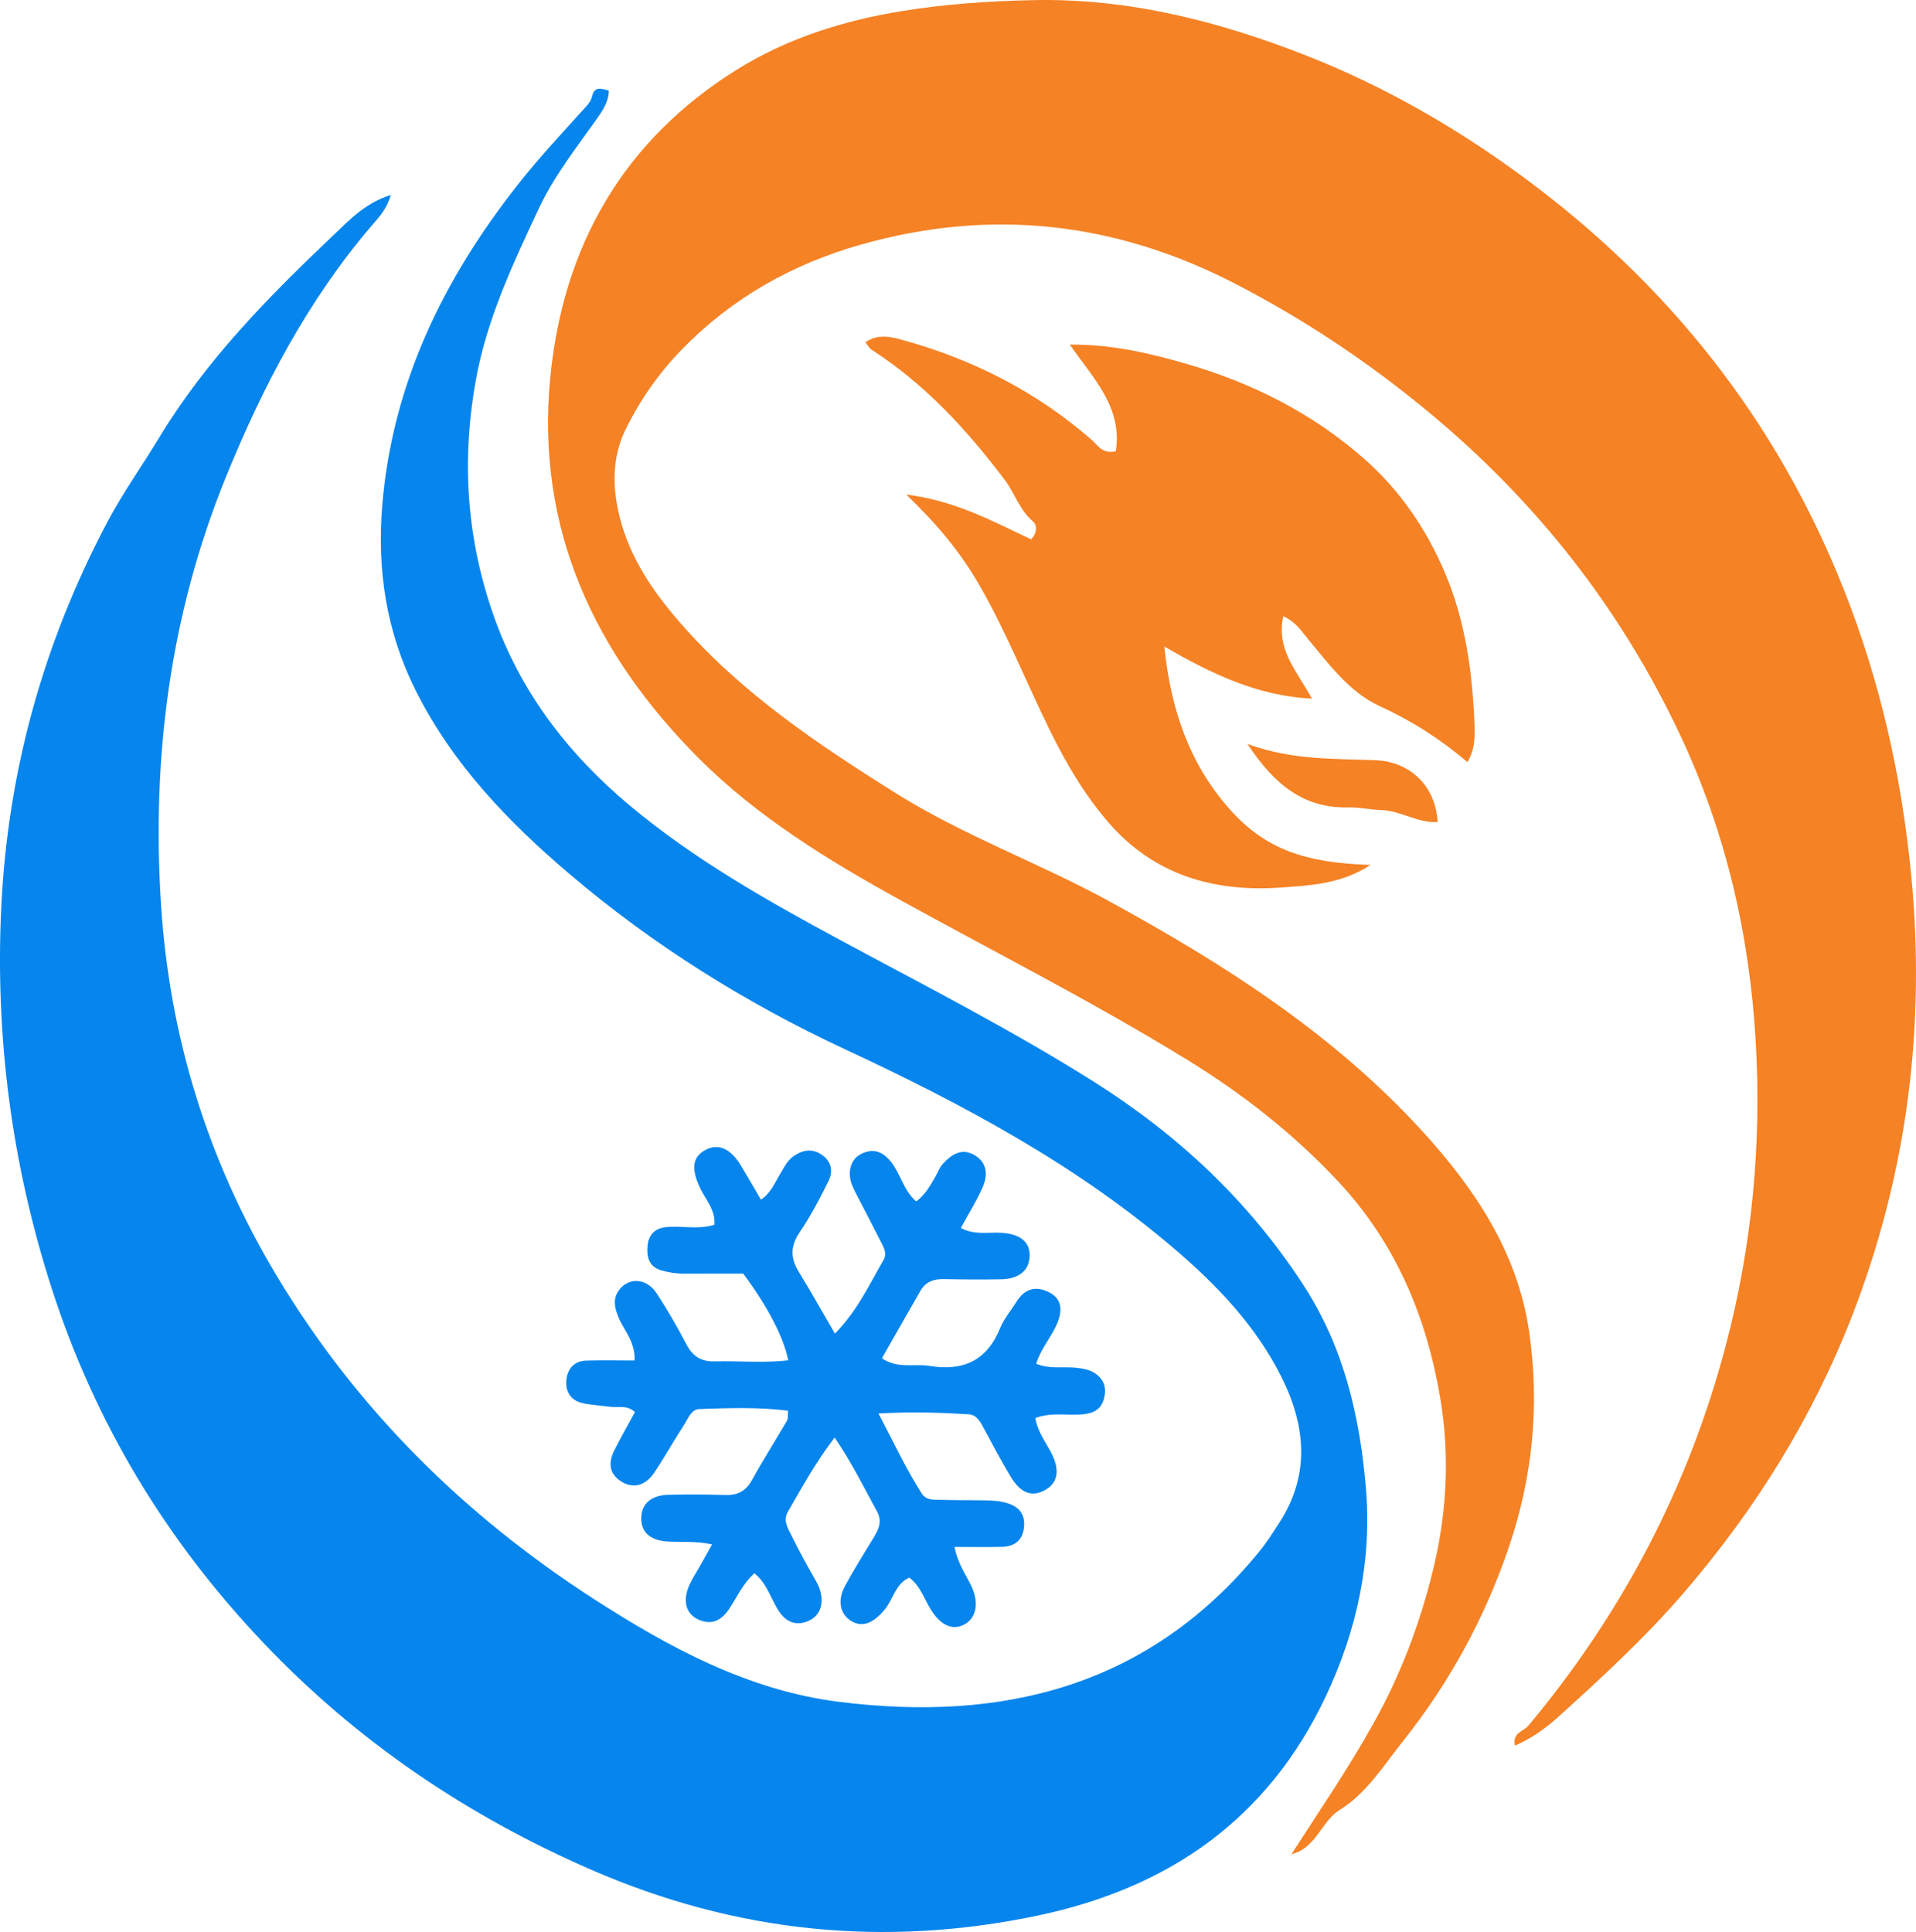
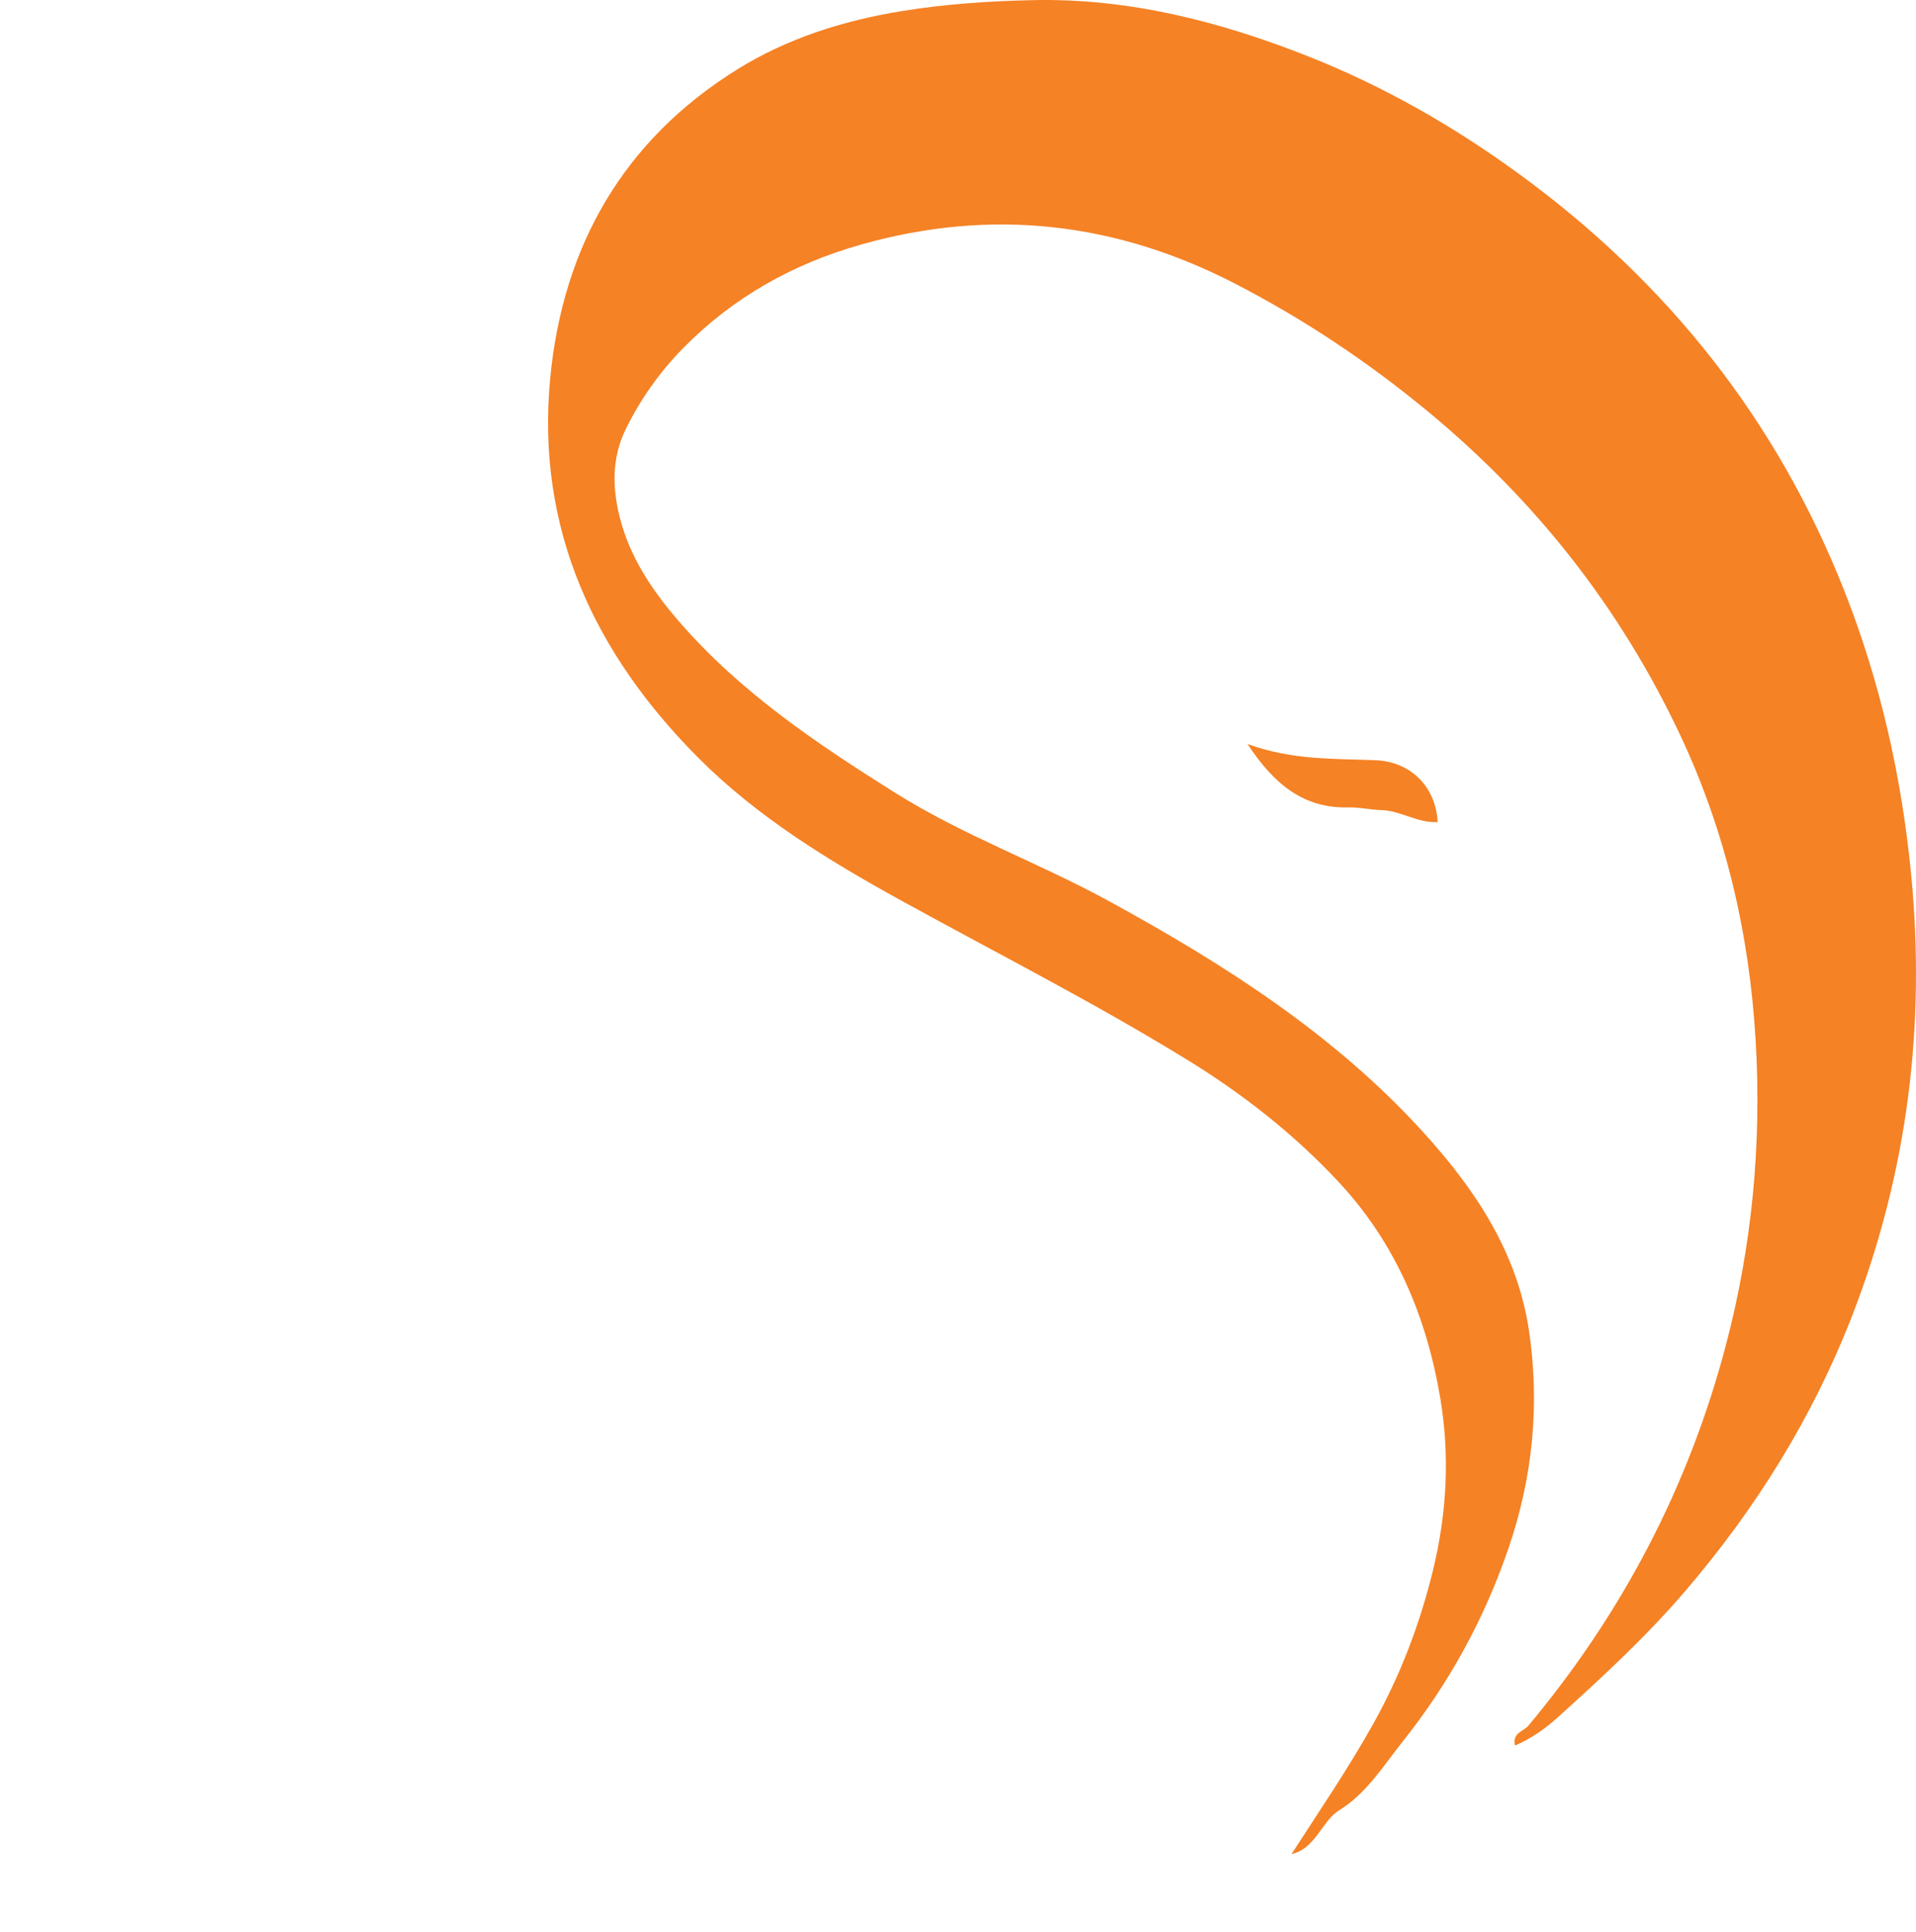
<svg xmlns="http://www.w3.org/2000/svg" width="119" height="120" viewBox="0 0 119 120" fill="none">
  <path d="M80.195 115.187C81.936 112.492 83.745 109.844 85.309 107.037C86.965 104.067 88.16 100.944 88.98 97.617C89.861 94.041 90.054 90.469 89.463 86.899C88.618 81.818 86.688 77.195 83.087 73.355C80.315 70.401 77.194 67.954 73.752 65.836C67.951 62.267 61.883 59.192 55.926 55.909C51.445 53.44 47.033 50.738 43.397 47.095C36.938 40.626 33.282 32.871 34.169 23.522C34.948 15.311 38.708 8.708 45.803 4.303C48.924 2.363 52.424 1.269 56.047 0.682C58.711 0.251 61.394 0.07 64.098 0.009C70.08 -0.128 75.729 1.32 81.218 3.486C85.903 5.336 90.264 7.827 94.339 10.8C103.525 17.499 110.349 26.052 114.545 36.687C116.78 42.349 118.099 48.202 118.693 54.26C119.615 63.67 118.474 72.797 115.082 81.601C112.622 87.977 109.062 93.713 104.603 98.9C102.19 101.707 99.488 104.195 96.755 106.664C95.973 107.369 95.127 107.975 94.094 108.422C93.907 107.627 94.625 107.541 94.911 107.203C100.738 100.233 104.863 92.383 107.184 83.582C108.821 77.374 109.418 71.055 109.043 64.659C108.655 58.04 107.193 51.679 104.348 45.644C100.633 37.758 95.398 31.114 88.697 25.567C84.969 22.482 80.989 19.828 76.701 17.614C69.273 13.783 61.559 12.909 53.492 15.187C49.236 16.389 45.51 18.482 42.408 21.646C40.959 23.123 39.77 24.807 38.858 26.67C38.002 28.422 38.025 30.262 38.486 32.106C39.118 34.636 40.542 36.725 42.224 38.658C46.019 43.022 50.739 46.19 55.586 49.236C59.817 51.896 64.515 53.584 68.869 55.967C75.98 59.855 82.785 64.184 88.319 70.238C91.58 73.808 94.241 77.76 94.965 82.657C95.642 87.228 95.204 91.738 93.694 96.156C92.187 100.568 89.981 104.584 87.102 108.192C85.913 109.682 84.88 111.388 83.173 112.441C82.699 112.734 82.353 113.238 82.003 113.717C81.546 114.348 81.037 114.996 80.182 115.165L80.195 115.187Z" fill="#F58225" />
-   <path d="M37.815 5.63C37.796 6.366 37.399 6.918 37.008 7.467C35.752 9.231 34.379 11.001 33.489 12.903C31.887 16.322 30.247 19.77 29.557 23.586C28.654 28.575 28.976 33.411 30.635 38.173C32.307 42.968 35.285 46.834 39.137 50.053C43.145 53.399 47.662 55.951 52.233 58.413C57.497 61.249 62.827 63.97 67.887 67.157C73.129 70.458 77.579 74.593 80.996 79.885C83.484 83.738 84.448 87.974 84.829 92.357C85.223 96.861 84.301 101.206 82.353 105.343C78.742 113.009 72.572 117.261 64.505 118.968C54.957 120.987 45.711 120.046 36.718 116.132C28.994 112.769 22.173 108.154 16.372 102.051C10.343 95.71 5.915 88.414 3.213 80.031C0.725 72.302 -0.308 64.41 0.079 56.33C0.486 47.883 2.708 39.912 6.662 32.434C7.625 30.613 8.83 28.929 9.891 27.174C12.832 22.316 16.751 18.361 20.807 14.514C21.751 13.617 22.717 12.596 24.271 12.111C24.017 12.986 23.553 13.474 23.127 13.968C19.135 18.619 16.331 23.978 14.033 29.624C10.565 38.141 9.415 47.032 10 56.164C10.527 64.407 12.905 72.088 17.151 79.186C22.113 87.483 28.804 94.096 36.855 99.299C41.537 102.322 46.467 104.996 52.112 105.704C62.322 106.986 71.352 104.737 78.186 96.405C78.653 95.834 79.053 95.203 79.454 94.581C81.396 91.582 81.097 88.536 79.575 85.499C78.001 82.357 75.624 79.872 72.998 77.617C66.838 72.331 59.772 68.57 52.465 65.163C46.305 62.292 40.558 58.697 35.367 54.282C31.556 51.041 28.117 47.465 25.826 42.904C23.982 39.229 23.4 35.35 23.747 31.312C24.389 23.812 27.529 17.369 32.113 11.531C33.391 9.901 34.795 8.395 36.178 6.861C36.426 6.587 36.69 6.354 36.782 5.955C36.925 5.343 37.37 5.505 37.815 5.63Z" fill="#0685ED" />
-   <path d="M79.702 38.272C79.244 40.374 80.567 41.701 81.485 43.398C78.04 43.216 75.233 41.835 72.315 40.16C72.722 44.113 73.898 47.507 76.422 50.314C78.561 52.694 80.98 53.6 85.121 53.721C83.306 54.914 81.377 54.997 79.54 55.128C75.398 55.421 71.666 54.349 68.841 51.08C67.353 49.357 66.206 47.398 65.201 45.354C63.73 42.361 62.5 39.255 60.834 36.352C59.661 34.31 58.193 32.543 56.282 30.718C59.292 31.082 61.667 32.38 64.044 33.503C64.442 33.076 64.4 32.591 64.165 32.393C63.323 31.691 63.034 30.648 62.414 29.822C60.062 26.696 57.436 23.844 54.115 21.71C53.994 21.633 53.924 21.477 53.749 21.26C54.509 20.724 55.319 20.916 56.009 21.104C60.392 22.306 64.365 24.316 67.811 27.327C68.186 27.656 68.459 28.217 69.299 28.029C69.734 25.299 67.903 23.506 66.444 21.404C68.99 21.381 71.33 21.917 73.644 22.587C77.757 23.774 81.517 25.666 84.74 28.508C86.946 30.454 88.583 32.846 89.74 35.567C91.024 38.591 91.453 41.781 91.58 45.028C91.612 45.81 91.59 46.591 91.138 47.335C89.463 45.906 87.68 44.77 85.687 43.858C83.812 42.996 82.528 41.242 81.209 39.653C80.802 39.165 80.478 38.636 79.702 38.272Z" fill="#F58225" />
-   <path d="M59.28 96.083C59.515 97.2 60.017 97.834 60.348 98.552C60.834 99.608 60.615 100.549 59.846 100.925C59.127 101.276 58.396 100.932 57.795 99.949C57.385 99.279 57.153 98.491 56.473 97.987C55.602 98.383 55.481 99.337 54.947 99.975C54.21 100.852 53.517 101.123 52.808 100.645C52.163 100.211 52.001 99.397 52.484 98.504C53.037 97.477 53.66 96.491 54.267 95.493C54.582 94.976 54.807 94.482 54.464 93.866C53.651 92.389 52.916 90.864 51.836 89.288C50.679 90.81 49.814 92.36 48.934 93.901C48.612 94.463 48.95 94.944 49.172 95.4C49.636 96.354 50.154 97.279 50.679 98.201C50.869 98.533 50.993 98.868 51.022 99.247C51.073 99.981 50.729 100.504 50.072 100.734C49.407 100.967 48.838 100.737 48.419 100.137C47.882 99.369 47.678 98.38 46.852 97.716C46.187 98.319 45.828 99.075 45.386 99.783C44.98 100.437 44.439 100.96 43.559 100.667C42.634 100.357 42.341 99.503 42.821 98.44C43.018 98.007 43.288 97.608 43.52 97.193C43.727 96.829 43.927 96.459 44.226 95.927C43.26 95.71 42.383 95.799 41.521 95.751C40.39 95.691 39.821 95.187 39.827 94.293C39.833 93.41 40.434 92.868 41.531 92.842C42.694 92.817 43.861 92.817 45.024 92.858C45.79 92.883 46.314 92.635 46.699 91.936C47.389 90.686 48.158 89.477 48.88 88.239C48.95 88.121 48.918 87.942 48.95 87.623C47.093 87.387 45.262 87.454 43.438 87.518C42.923 87.537 42.739 88.115 42.487 88.497C41.852 89.474 41.286 90.498 40.638 91.464C40.081 92.29 39.325 92.475 38.603 92.029C37.818 91.544 37.774 90.845 38.152 90.092C38.552 89.295 38.994 88.52 39.436 87.706C38.95 87.247 38.397 87.445 37.901 87.378C37.325 87.301 36.741 87.272 36.175 87.148C35.447 86.985 35.107 86.424 35.174 85.728C35.237 85.04 35.65 84.532 36.41 84.51C37.399 84.481 38.387 84.504 39.414 84.504C39.458 83.317 38.759 82.644 38.422 81.837C38.181 81.259 38.044 80.724 38.413 80.181C39.001 79.317 40.145 79.358 40.777 80.322C41.445 81.339 42.058 82.398 42.621 83.48C43.009 84.229 43.53 84.58 44.379 84.558C45.898 84.516 47.427 84.673 48.956 84.491C48.682 83.078 47.672 81.132 46.159 79.106C45.014 79.106 43.749 79.103 42.481 79.109C42.001 79.113 41.537 79.039 41.073 78.905C40.285 78.679 40.161 78.038 40.215 77.403C40.263 76.8 40.587 76.315 41.302 76.226C42.29 76.105 43.304 76.395 44.372 76.073C44.449 75.135 43.807 74.497 43.47 73.763C42.923 72.58 42.999 71.871 43.816 71.425C44.595 70.998 45.374 71.332 46.009 72.382C46.419 73.061 46.813 73.75 47.258 74.513C47.885 74.098 48.126 73.454 48.466 72.895C48.714 72.49 48.914 72.056 49.334 71.779C49.928 71.393 50.513 71.329 51.101 71.769C51.658 72.187 51.737 72.787 51.464 73.339C50.926 74.43 50.361 75.518 49.677 76.519C49.083 77.39 49.083 78.14 49.614 79.001C50.358 80.21 51.05 81.454 51.855 82.832C53.237 81.432 53.981 79.805 54.868 78.277C55.125 77.837 54.871 77.454 54.684 77.078C54.181 76.082 53.663 75.097 53.151 74.105C52.958 73.725 52.773 73.342 52.78 72.902C52.786 72.238 53.113 71.782 53.721 71.572C54.426 71.329 54.96 71.664 55.373 72.207C55.942 72.95 56.127 73.948 56.905 74.621C57.468 74.21 57.764 73.648 58.081 73.109C58.243 72.838 58.348 72.516 58.558 72.289C59.086 71.718 59.712 71.281 60.51 71.737C61.298 72.187 61.365 72.956 61.053 73.69C60.685 74.554 60.173 75.358 59.677 76.27C60.504 76.723 61.358 76.526 62.172 76.57C63.313 76.631 63.94 77.103 63.949 77.939C63.959 78.883 63.323 79.441 62.153 79.46C60.99 79.48 59.823 79.473 58.66 79.448C58.027 79.432 57.503 79.591 57.175 80.162C56.384 81.534 55.605 82.909 54.776 84.363C55.742 85.04 56.778 84.682 57.729 84.838C59.817 85.186 61.301 84.516 62.124 82.478C62.36 81.897 62.792 81.4 63.126 80.861C63.628 80.05 64.324 79.84 65.16 80.267C65.923 80.656 66.053 81.358 65.602 82.331C65.23 83.132 64.623 83.821 64.356 84.708C65.204 85.049 66.005 84.877 66.781 84.95C67.322 85.004 67.849 85.094 68.243 85.483C68.656 85.888 68.72 86.408 68.539 86.96C68.348 87.544 67.929 87.764 67.347 87.834C66.371 87.952 65.354 87.684 64.302 88.076C64.454 88.963 64.96 89.582 65.309 90.271C65.859 91.356 65.688 92.156 64.836 92.587C64.051 92.986 63.374 92.724 62.767 91.71C62.194 90.756 61.67 89.773 61.145 88.791C60.913 88.36 60.691 87.875 60.16 87.843C58.39 87.735 56.613 87.681 54.56 87.792C55.526 89.62 56.267 91.237 57.236 92.746C57.525 93.196 57.958 93.142 58.361 93.155C59.315 93.187 60.265 93.171 61.219 93.19C61.692 93.199 62.163 93.225 62.627 93.384C63.332 93.624 63.663 94.089 63.603 94.823C63.536 95.652 63.034 96.054 62.239 96.077C61.295 96.102 60.354 96.083 59.28 96.083Z" fill="#0685ED" />
  <path d="M77.48 46.212C80.287 47.229 82.858 47.114 85.417 47.217C87.642 47.306 89.174 48.879 89.292 51.06C88.055 51.137 87.006 50.352 85.792 50.317C85.124 50.298 84.438 50.135 83.754 50.151C80.986 50.218 79.155 48.748 77.48 46.212Z" fill="#F58225" />
-   <path d="M80.179 115.171C80.163 115.207 80.147 115.242 80.131 115.277C80.153 115.248 80.172 115.219 80.195 115.187L80.179 115.171Z" fill="#F58225" />
</svg>